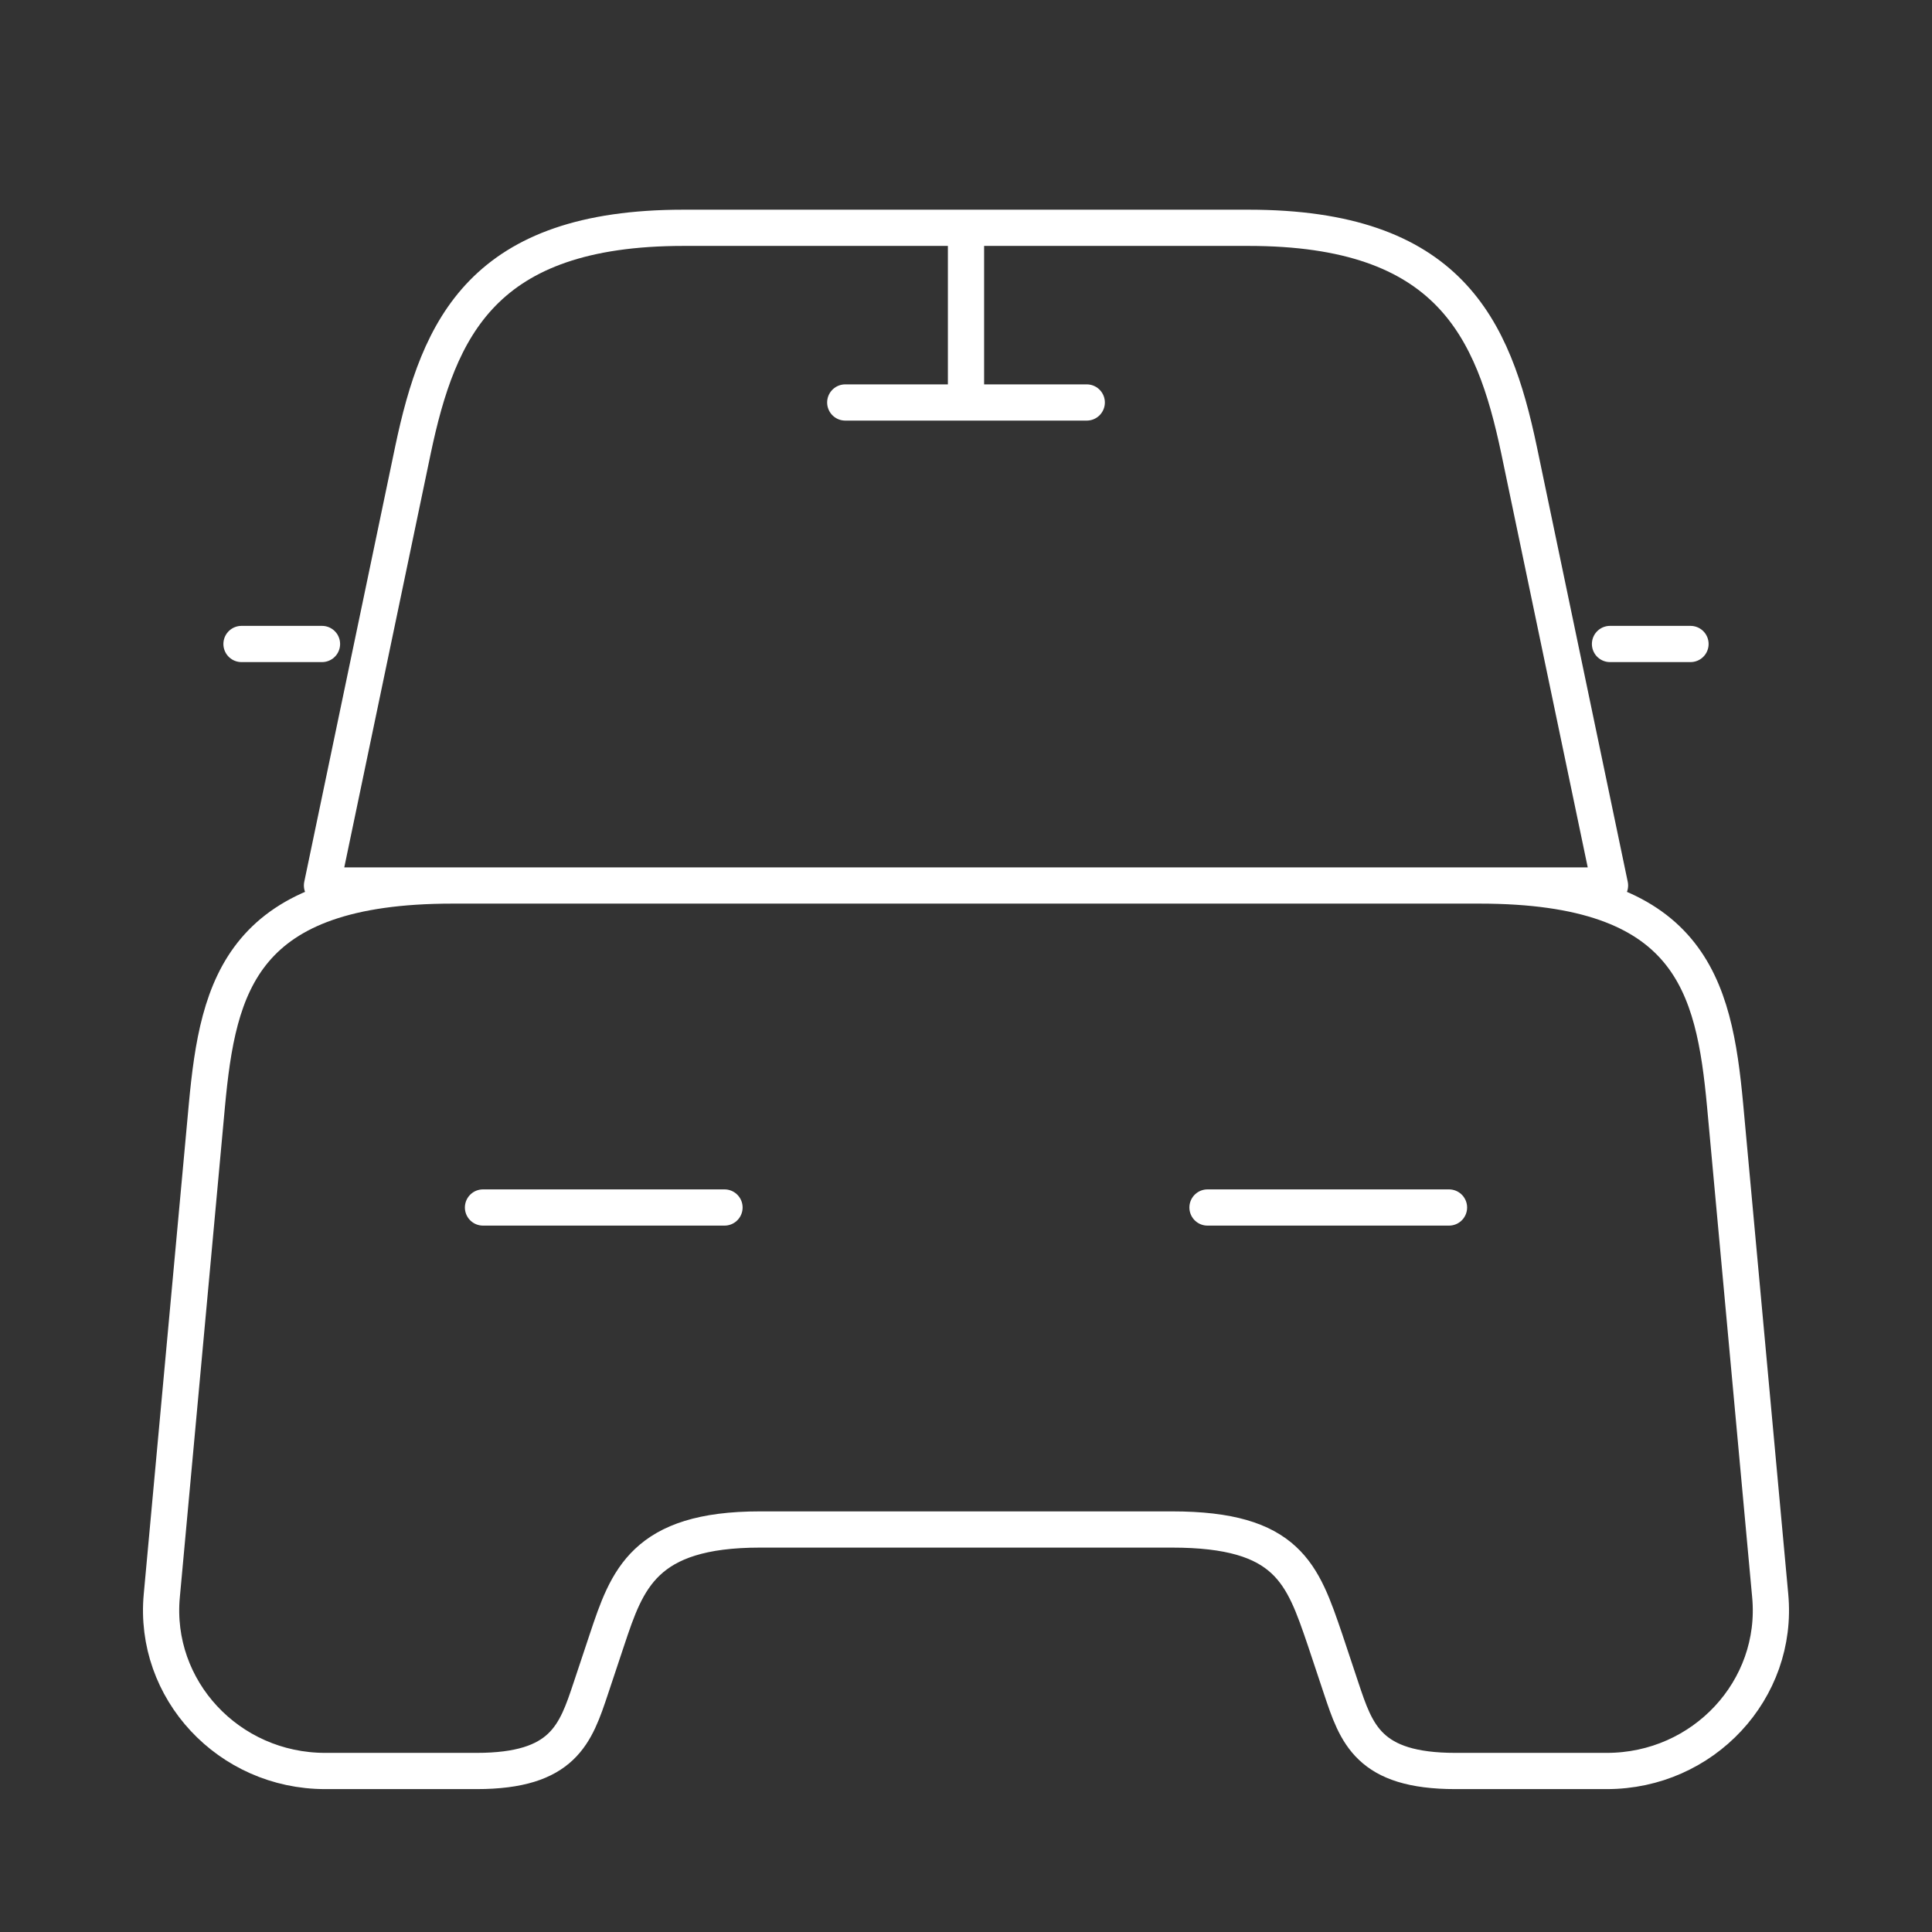
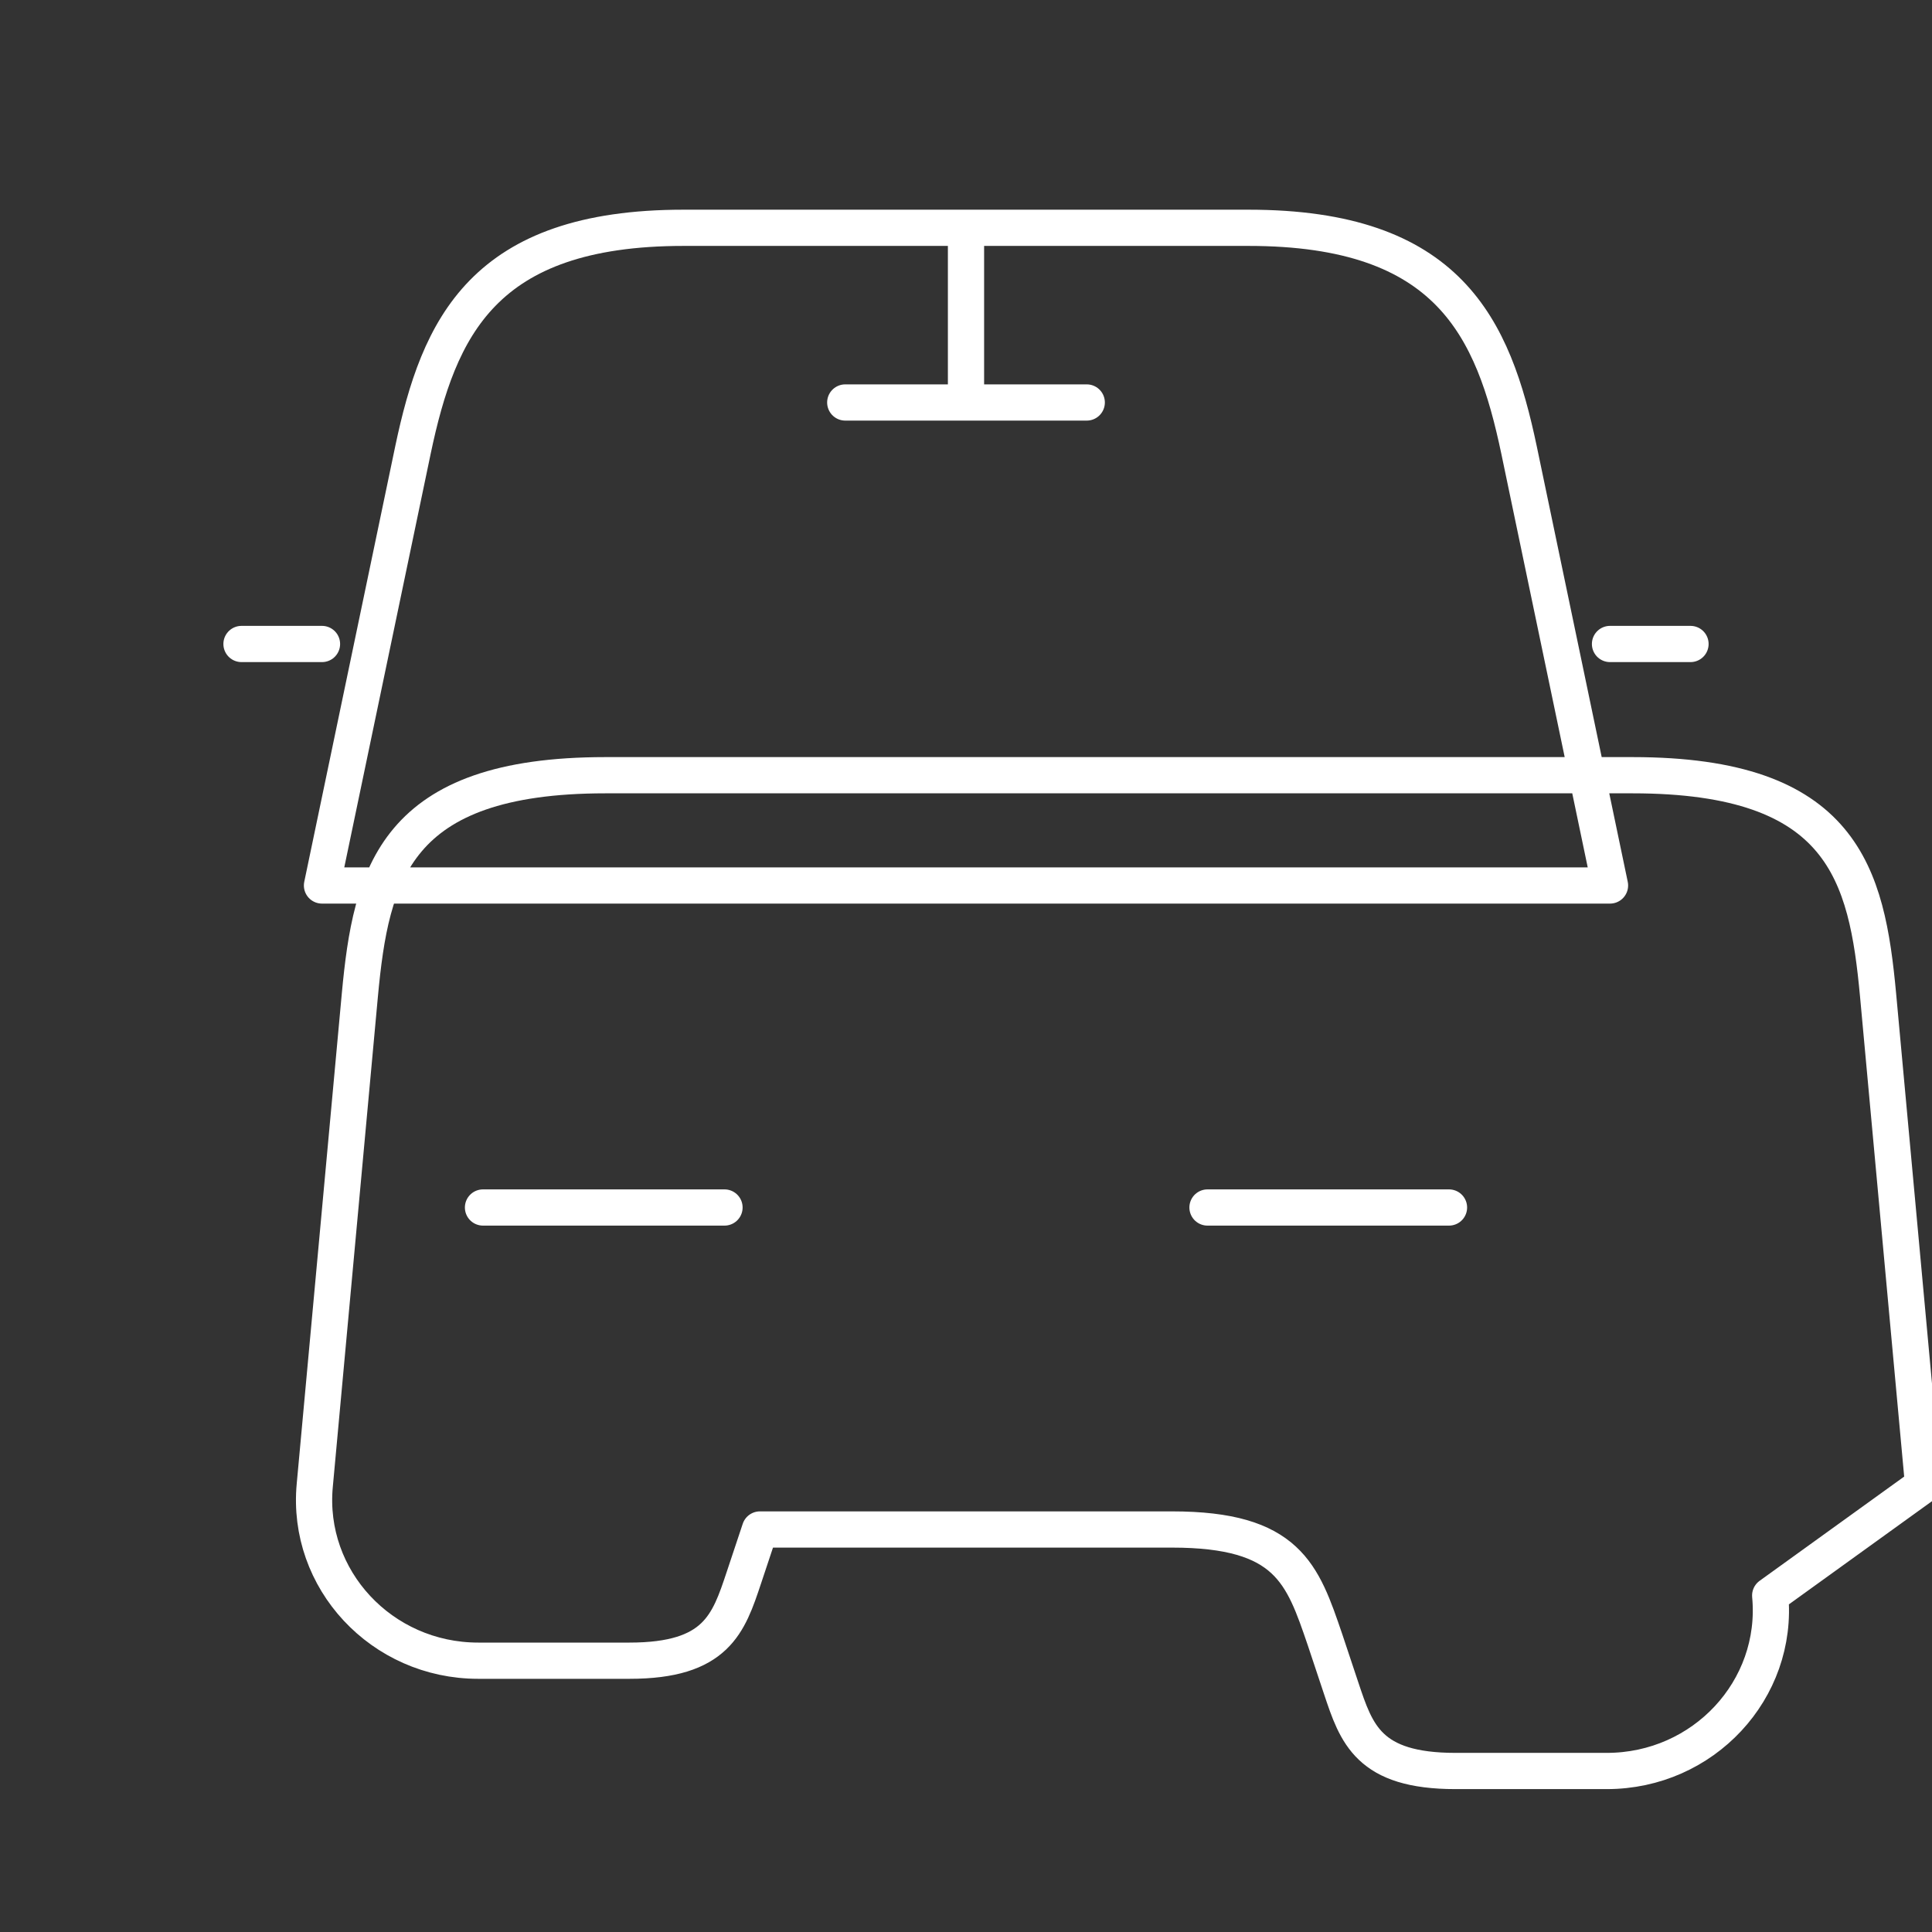
<svg xmlns="http://www.w3.org/2000/svg" width="80" height="80" viewBox="0 0 80 80" fill="none">
  <rect x="0" y="0" width="80" height="80" fill="#333333" stroke="none" />
-   <path d="M51.7 9.433H28.3c-8.3 0-10.133 4.133-11.2 9.2l-3.767 18.033h53.334L62.9 18.633c-1.067-5.067-2.9-9.2-11.2-9.2zm21.6 56.634c.367 3.9-2.767 7.266-6.767 7.266h-6.266c-3.6 0-4.1-1.533-4.734-3.433l-.666-2c-.934-2.734-1.534-4.567-6.334-4.567H31.467c-4.8 0-5.5 2.067-6.334 4.567l-.666 2c-.634 1.9-1.134 3.433-4.734 3.433h-6.266c-4 0-7.134-3.367-6.767-7.266l1.867-20.3c.466-5 1.433-9.1 10.166-9.1h42.534c8.733 0 9.7 4.1 10.166 9.1l1.867 20.3zM13.333 26.666H10m60 0h-3.333M40 10v6.667m-5-.001h10M20 50h10m20 0h10" stroke="#fff" stroke-width="1.5" stroke-linecap="round" stroke-linejoin="round" />
+   <path d="M51.7 9.433H28.3c-8.3 0-10.133 4.133-11.2 9.2l-3.767 18.033h53.334L62.9 18.633c-1.067-5.067-2.9-9.2-11.2-9.2zm21.6 56.634c.367 3.9-2.767 7.266-6.767 7.266h-6.266c-3.6 0-4.1-1.533-4.734-3.433l-.666-2c-.934-2.734-1.534-4.567-6.334-4.567H31.467l-.666 2c-.634 1.9-1.134 3.433-4.734 3.433h-6.266c-4 0-7.134-3.367-6.767-7.266l1.867-20.3c.466-5 1.433-9.1 10.166-9.1h42.534c8.733 0 9.7 4.1 10.166 9.1l1.867 20.3zM13.333 26.666H10m60 0h-3.333M40 10v6.667m-5-.001h10M20 50h10m20 0h10" stroke="#fff" stroke-width="1.5" stroke-linecap="round" stroke-linejoin="round" />
</svg>